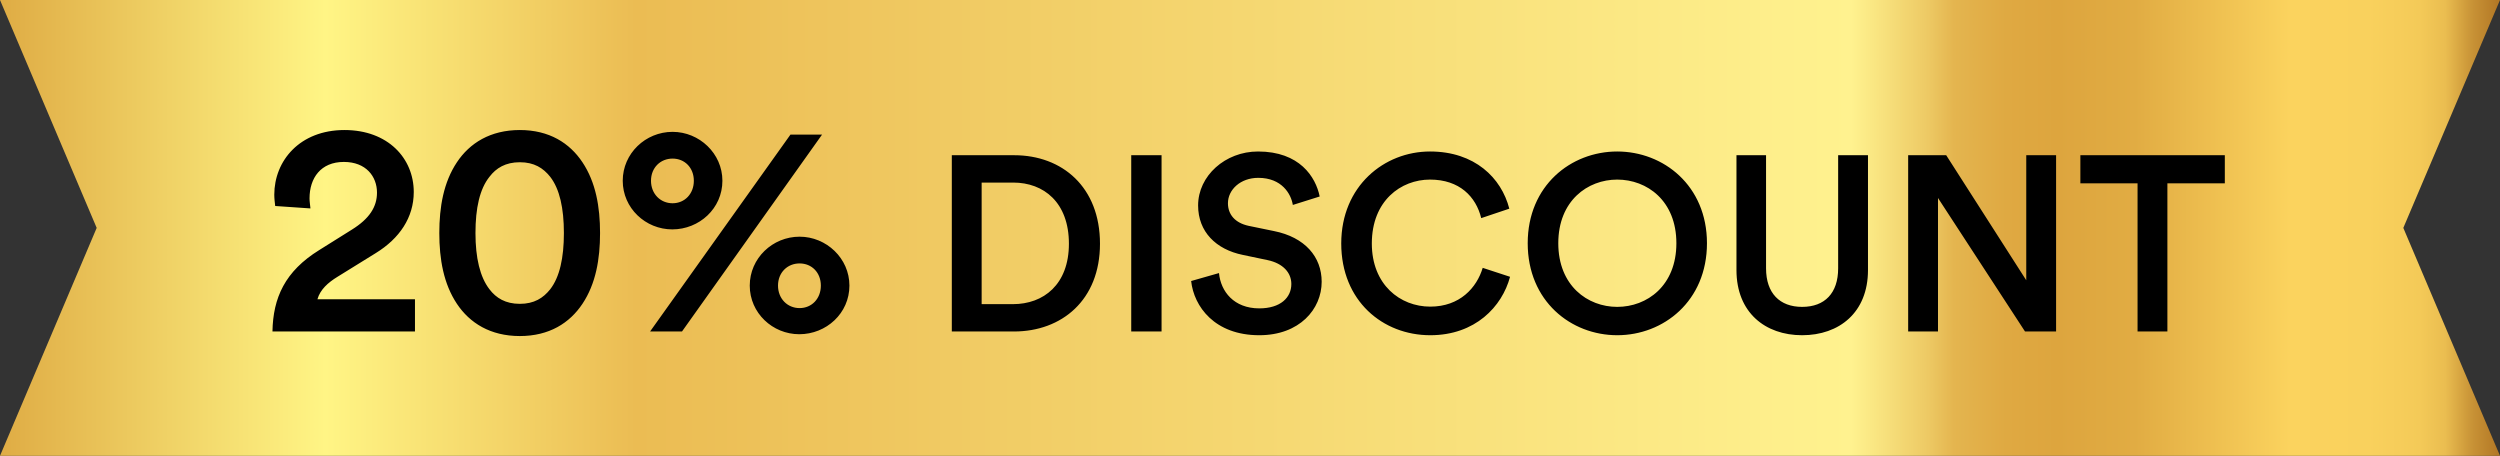
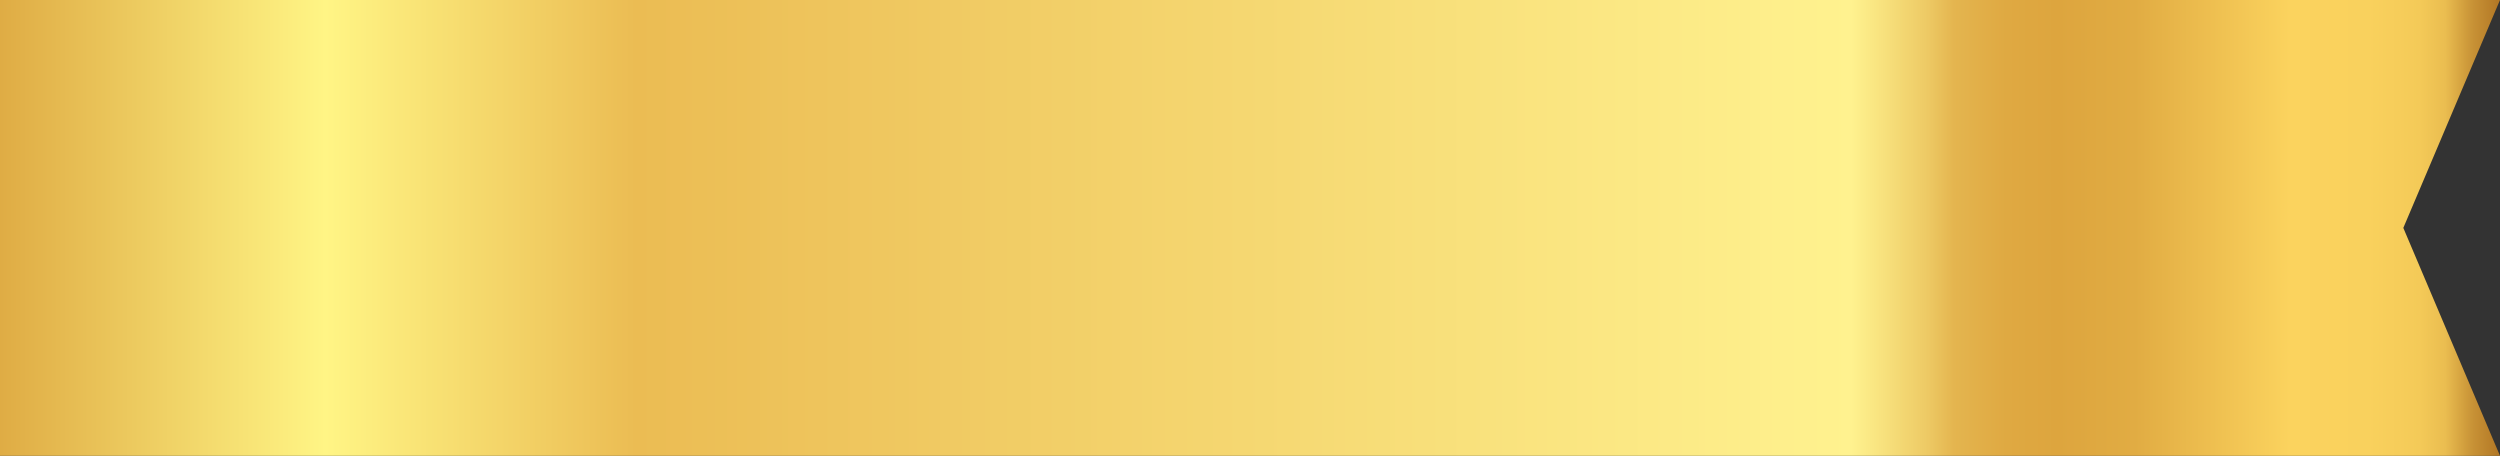
<svg xmlns="http://www.w3.org/2000/svg" width="181" height="33" viewBox="0 0 181 33" fill="none">
  <rect x="0" y="0" width="181" height="33" fill="#333333" stroke="none" />
-   <path d="M0 0L7 16.5L0 33H181L174 16.5L181 0H0Z" fill="url(#paint0_linear_18004_1763)" />
-   <path d="M22.476 15.09L19.924 14.914C19.902 14.716 19.858 14.386 19.858 14.1C19.858 11.636 21.706 9.414 24.94 9.414C28.086 9.414 29.956 11.46 29.956 13.902C29.956 15.75 28.922 17.268 27.206 18.324L24.434 20.04C23.752 20.458 23.18 20.964 22.982 21.668H30.044V24H19.726C19.77 21.558 20.628 19.644 23.114 18.104L25.468 16.63C26.744 15.838 27.294 14.98 27.294 13.946C27.294 12.78 26.502 11.724 24.896 11.724C23.224 11.724 22.41 12.89 22.41 14.364C22.41 14.584 22.454 14.848 22.476 15.09ZM34.424 16.872C34.424 18.676 34.754 20.062 35.436 20.942C35.92 21.58 36.602 21.998 37.636 21.998C38.67 21.998 39.33 21.58 39.836 20.942C40.518 20.062 40.826 18.676 40.826 16.872C40.826 15.068 40.518 13.682 39.836 12.802C39.33 12.164 38.67 11.746 37.636 11.746C36.602 11.746 35.92 12.164 35.436 12.802C34.732 13.682 34.424 15.068 34.424 16.872ZM31.806 16.872C31.806 14.98 32.114 13.198 33.082 11.746C34.006 10.36 35.502 9.414 37.636 9.414C39.77 9.414 41.244 10.36 42.168 11.746C43.136 13.198 43.444 14.98 43.444 16.872C43.444 18.764 43.136 20.546 42.168 21.998C41.244 23.384 39.77 24.33 37.636 24.33C35.502 24.33 34.006 23.384 33.082 21.998C32.114 20.546 31.806 18.764 31.806 16.872ZM47.132 13.088C47.132 14.034 47.814 14.716 48.694 14.716C49.574 14.716 50.234 14.034 50.234 13.088C50.234 12.142 49.574 11.482 48.694 11.482C47.814 11.482 47.132 12.142 47.132 13.088ZM45.086 13.088C45.086 11.108 46.736 9.546 48.694 9.546C50.63 9.546 52.302 11.108 52.302 13.088C52.302 15.09 50.63 16.608 48.672 16.608C46.736 16.608 45.086 15.068 45.086 13.088ZM56.328 20.678C56.328 21.624 57.01 22.306 57.89 22.306C58.77 22.306 59.43 21.624 59.43 20.678C59.43 19.732 58.77 19.072 57.89 19.072C57.01 19.072 56.328 19.732 56.328 20.678ZM54.282 20.678C54.282 18.698 55.932 17.136 57.89 17.136C59.826 17.136 61.498 18.698 61.498 20.678C61.498 22.68 59.826 24.198 57.868 24.198C55.932 24.198 54.282 22.658 54.282 20.678ZM49.376 24H47.066L57.23 9.744H59.518L49.376 24ZM71.071 22.02H73.339C75.553 22.02 77.389 20.598 77.389 17.646C77.389 14.658 75.571 13.218 73.357 13.218H71.071V22.02ZM73.411 24H68.911V11.238H73.429C76.903 11.238 79.639 13.542 79.639 17.646C79.639 21.732 76.867 24 73.411 24ZM84.097 24H81.901V11.238H84.097V24ZM95.545 14.226L93.601 14.838C93.475 14.046 92.809 12.876 91.099 12.876C89.803 12.876 88.903 13.74 88.903 14.712C88.903 15.522 89.407 16.134 90.397 16.35L92.233 16.728C94.483 17.178 95.689 18.6 95.689 20.4C95.689 22.38 94.087 24.27 91.171 24.27C87.931 24.27 86.437 22.182 86.239 20.346L88.255 19.77C88.381 21.102 89.335 22.326 91.171 22.326C92.701 22.326 93.493 21.552 93.493 20.562C93.493 19.734 92.881 19.068 91.783 18.834L89.983 18.456C88.039 18.06 86.743 16.782 86.743 14.874C86.743 12.732 88.705 10.968 91.081 10.968C94.087 10.968 95.257 12.804 95.545 14.226ZM103.55 24.27C100.112 24.27 97.106 21.786 97.106 17.628C97.106 13.47 100.22 10.968 103.532 10.968C106.772 10.968 108.698 12.876 109.274 15.108L107.24 15.792C106.862 14.244 105.674 13.002 103.532 13.002C101.426 13.002 99.32 14.532 99.32 17.628C99.32 20.616 101.372 22.2 103.55 22.2C105.692 22.2 106.916 20.832 107.348 19.392L109.328 20.04C108.752 22.2 106.808 24.27 103.55 24.27ZM112.82 17.61C112.82 20.688 114.944 22.218 117.086 22.218C119.246 22.218 121.37 20.688 121.37 17.61C121.37 14.532 119.246 13.002 117.086 13.002C114.944 13.002 112.82 14.532 112.82 17.61ZM110.606 17.61C110.606 13.434 113.738 10.968 117.086 10.968C120.434 10.968 123.584 13.434 123.584 17.61C123.584 21.804 120.434 24.27 117.086 24.27C113.738 24.27 110.606 21.804 110.606 17.61ZM130.472 24.27C127.808 24.27 125.72 22.632 125.72 19.554V11.238H127.862V19.428C127.862 21.228 128.852 22.218 130.472 22.218C132.11 22.218 133.082 21.228 133.082 19.428V11.238H135.242V19.554C135.242 22.632 133.154 24.27 130.472 24.27ZM148.861 24H146.611L140.311 14.334V24H138.151V11.238H140.905L146.701 20.292V11.238H148.861V24ZM161.077 13.272H156.919V24H154.759V13.272H150.619V11.238H161.077V13.272Z" fill="black" />
+   <path d="M0 0L0 33H181L174 16.5L181 0H0Z" fill="url(#paint0_linear_18004_1763)" />
  <defs>
    <linearGradient id="paint0_linear_18004_1763" x1="-4.501" y1="16.5" x2="182.651" y2="16.5" gradientUnits="userSpaceOnUse">
      <stop stop-color="#D99E38" />
      <stop offset="0.15" stop-color="#FFF585" />
      <stop offset="0.27" stop-color="#EBBC53" />
      <stop offset="0.74" stop-color="#FFF28F" />
      <stop offset="0.75" stop-color="#F9E581" />
      <stop offset="0.77" stop-color="#EDC964" />
      <stop offset="0.78" stop-color="#E4B54F" />
      <stop offset="0.8" stop-color="#DFA942" />
      <stop offset="0.82" stop-color="#DDA53E" />
      <stop offset="0.85" stop-color="#E1AC43" />
      <stop offset="0.88" stop-color="#EEBF50" />
      <stop offset="0.91" stop-color="#FBD35E" />
      <stop offset="0.94" stop-color="#F9D15D" />
      <stop offset="0.96" stop-color="#F4CA58" />
      <stop offset="0.97" stop-color="#EABD50" />
      <stop offset="0.98" stop-color="#C99437" />
      <stop offset="0.99" stop-color="#B47926" />
    </linearGradient>
  </defs>
</svg>